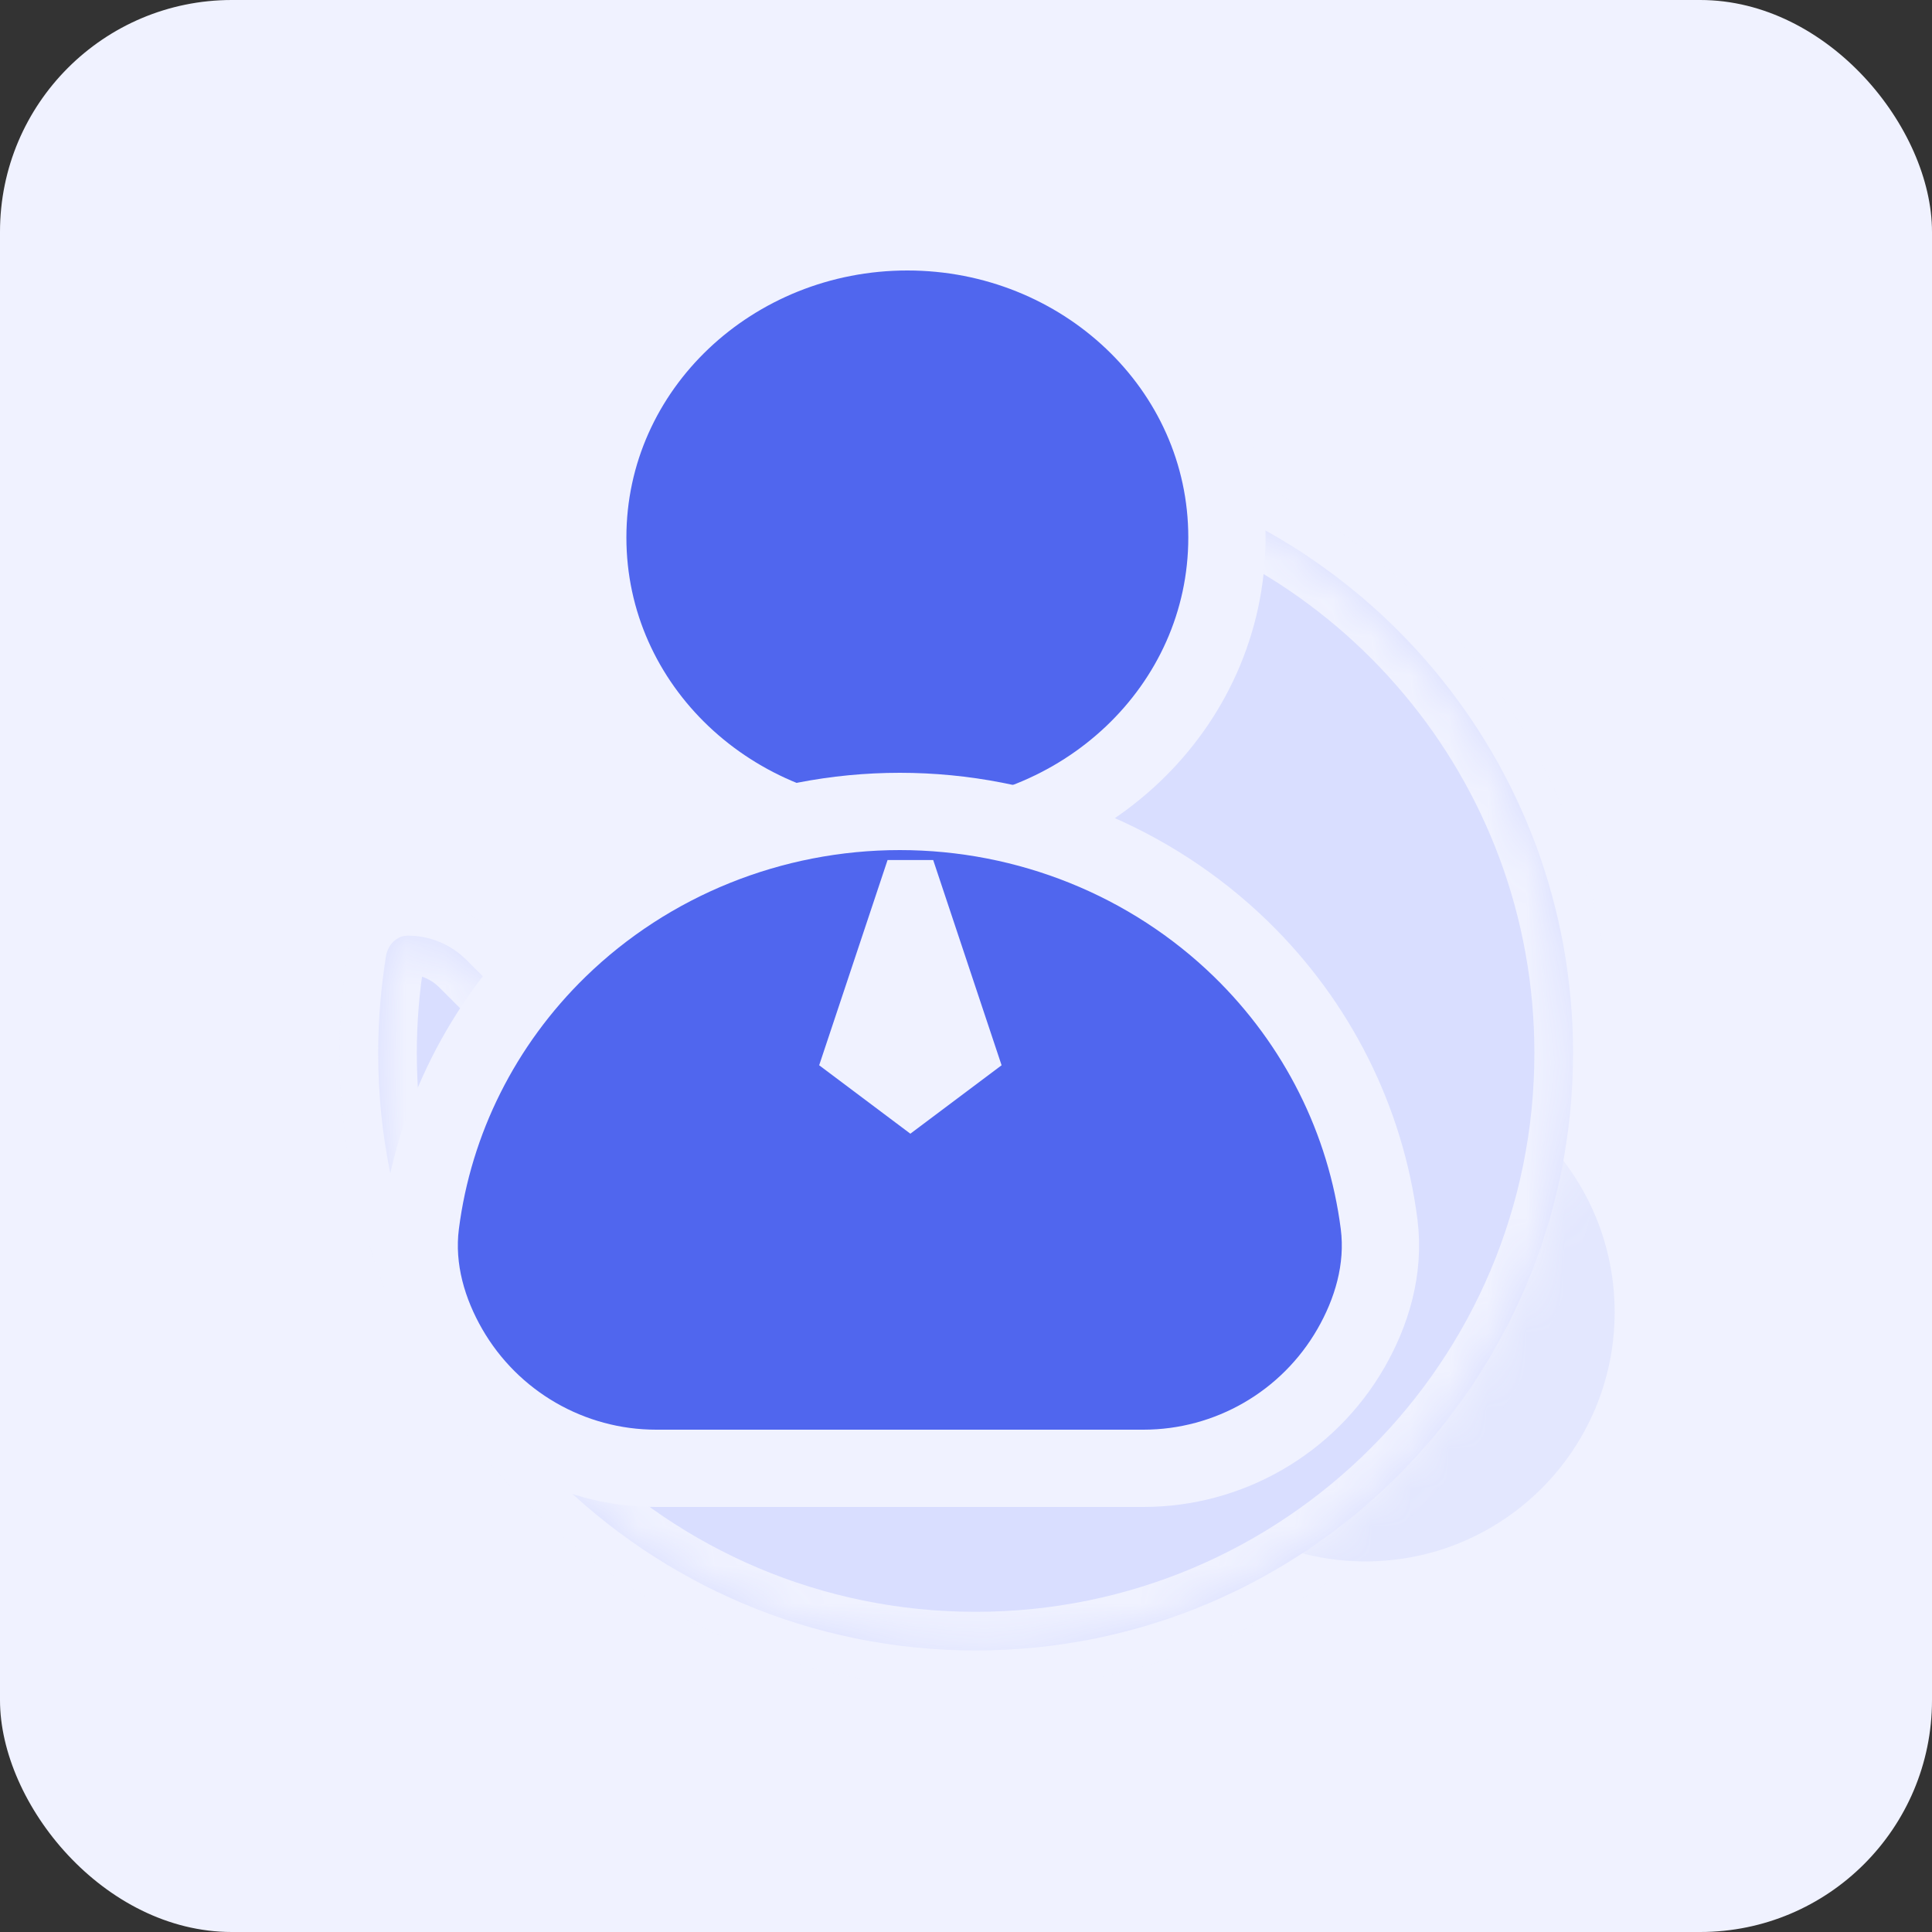
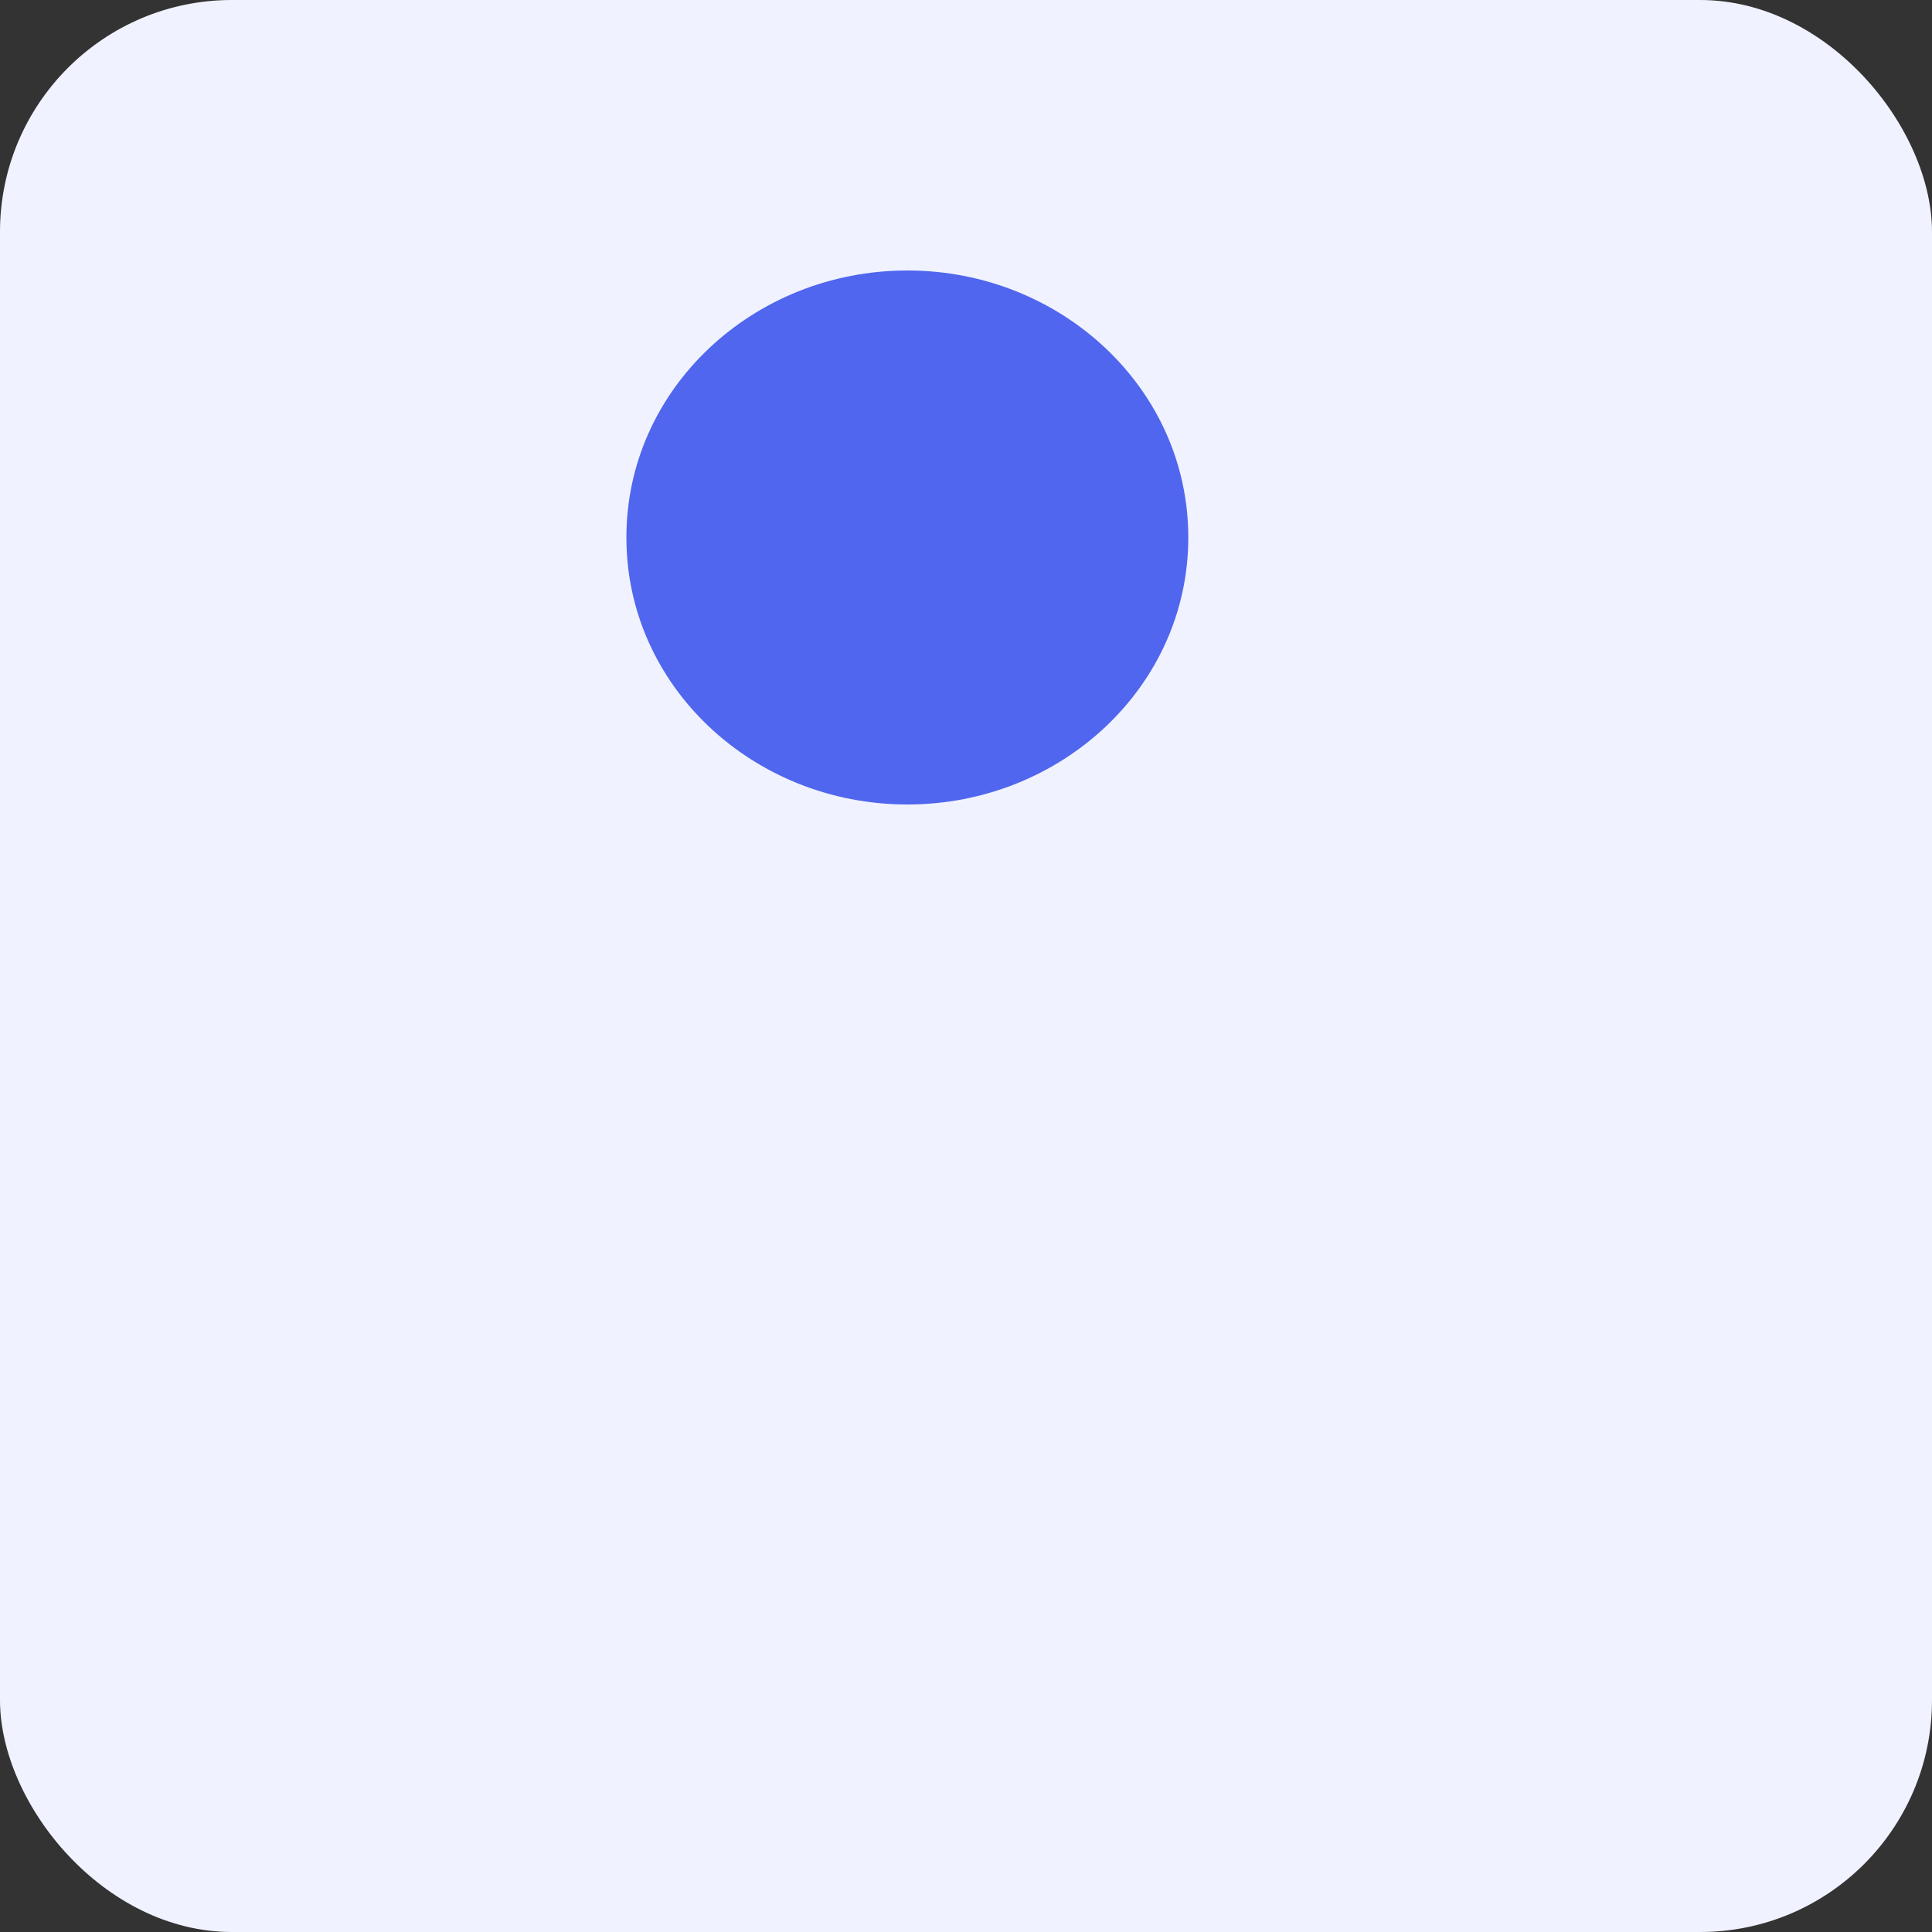
<svg xmlns="http://www.w3.org/2000/svg" width="50" height="50" viewBox="0 0 50 50" fill="none">
  <rect x="0" y="0" width="50" height="50" fill="#333333" stroke="none" />
  <rect width="50" height="50" rx="6" fill="#F0F2FF" />
-   <circle opacity="0.08" cx="35.336" cy="33.958" r="6.451" fill="#5066EE" />
  <mask id="path-3-inside-1_3377_27150" fill="white">
    <path fill-rule="evenodd" clip-rule="evenodd" d="M25.249 13.723V15.042C25.249 16.144 25.742 17.507 26.353 18.423C26.551 18.72 26.131 19.235 25.608 19.87C24.507 21.206 24.183 23.37 25.826 23.912C26.091 24 26.349 24.074 26.579 24.127C26.961 24.215 27.335 24.381 27.597 24.673L28.135 25.271C28.726 25.929 28.259 26.976 27.375 26.976C26.811 26.976 26.353 27.433 26.353 27.998V32.472C26.353 32.944 26.735 33.326 27.207 33.326H27.536C28.238 33.326 28.545 34.212 27.994 34.646C27.96 34.673 27.922 34.698 27.884 34.719C27.639 34.854 27.43 34.993 27.232 35.125C26.445 35.65 25.828 36.061 23.784 35.627C23.282 35.52 22.817 35.28 22.413 34.963L22.22 34.811C21.678 34.386 21.009 34.154 20.32 34.154H19.175C18.107 34.154 17.242 33.289 17.242 32.222V31.946C17.242 31.031 16.5 30.289 15.585 30.289C14.671 30.289 13.929 29.547 13.929 28.632V27.751C13.929 27.078 13.661 26.432 13.185 25.956L12.073 24.844C11.67 24.441 11.124 24.215 10.554 24.215V24.215C10.261 24.215 10.037 24.454 9.99 24.744C9.857 25.561 9.787 26.398 9.787 27.252C9.787 35.791 16.71 42.714 25.249 42.714C33.788 42.714 40.71 35.791 40.71 27.252C40.71 19.694 35.287 13.402 28.119 12.056C26.798 11.809 25.249 12.38 25.249 13.723V13.723Z" />
  </mask>
-   <path fill-rule="evenodd" clip-rule="evenodd" d="M25.249 13.723V15.042C25.249 16.144 25.742 17.507 26.353 18.423C26.551 18.72 26.131 19.235 25.608 19.87C24.507 21.206 24.183 23.37 25.826 23.912C26.091 24 26.349 24.074 26.579 24.127C26.961 24.215 27.335 24.381 27.597 24.673L28.135 25.271C28.726 25.929 28.259 26.976 27.375 26.976C26.811 26.976 26.353 27.433 26.353 27.998V32.472C26.353 32.944 26.735 33.326 27.207 33.326H27.536C28.238 33.326 28.545 34.212 27.994 34.646C27.96 34.673 27.922 34.698 27.884 34.719C27.639 34.854 27.43 34.993 27.232 35.125C26.445 35.65 25.828 36.061 23.784 35.627C23.282 35.52 22.817 35.28 22.413 34.963L22.22 34.811C21.678 34.386 21.009 34.154 20.32 34.154H19.175C18.107 34.154 17.242 33.289 17.242 32.222V31.946C17.242 31.031 16.5 30.289 15.585 30.289C14.671 30.289 13.929 29.547 13.929 28.632V27.751C13.929 27.078 13.661 26.432 13.185 25.956L12.073 24.844C11.67 24.441 11.124 24.215 10.554 24.215V24.215C10.261 24.215 10.037 24.454 9.99 24.744C9.857 25.561 9.787 26.398 9.787 27.252C9.787 35.791 16.71 42.714 25.249 42.714C33.788 42.714 40.71 35.791 40.71 27.252C40.71 19.694 35.287 13.402 28.119 12.056C26.798 11.809 25.249 12.38 25.249 13.723V13.723Z" fill="#D9DEFF" />
  <path d="M26.353 18.423L27.185 17.869L27.185 17.869L26.353 18.423ZM25.608 19.87L26.38 20.506V20.506L25.608 19.87ZM25.826 23.912L25.513 24.862L25.513 24.862L25.826 23.912ZM26.579 24.127L26.354 25.101H26.354L26.579 24.127ZM27.597 24.673L26.853 25.341L26.853 25.341L27.597 24.673ZM28.135 25.271L28.879 24.603V24.603L28.135 25.271ZM27.994 34.646L27.375 33.861L27.375 33.861L27.994 34.646ZM27.884 34.719L28.365 35.596L28.365 35.596L27.884 34.719ZM27.232 35.125L27.786 35.957L27.786 35.957L27.232 35.125ZM23.784 35.627L23.992 34.649L23.992 34.649L23.784 35.627ZM22.413 34.963L21.796 35.75L21.796 35.75L22.413 34.963ZM22.22 34.811L22.838 34.025L22.838 34.025L22.22 34.811ZM13.185 25.956L13.893 25.249L13.893 25.249L13.185 25.956ZM12.073 24.844L12.78 24.137L12.073 24.844ZM9.99 24.744L9.003 24.584L9.99 24.744ZM26.249 15.042V13.723H24.249V15.042H26.249ZM27.185 17.869C26.659 17.079 26.249 15.905 26.249 15.042H24.249C24.249 16.382 24.826 17.935 25.521 18.978L27.185 17.869ZM26.38 20.506C26.624 20.209 26.918 19.856 27.111 19.53C27.209 19.366 27.323 19.14 27.375 18.879C27.431 18.595 27.419 18.22 27.185 17.869L25.521 18.978C25.386 18.776 25.396 18.576 25.413 18.492C25.425 18.43 25.439 18.429 25.391 18.509C25.349 18.581 25.281 18.678 25.182 18.807C25.083 18.934 24.969 19.074 24.836 19.235L26.38 20.506ZM26.14 22.963C25.94 22.897 25.85 22.804 25.797 22.718C25.735 22.617 25.684 22.453 25.688 22.206C25.697 21.693 25.948 21.03 26.38 20.506L24.836 19.235C24.167 20.046 23.706 21.133 23.688 22.172C23.679 22.701 23.786 23.263 24.091 23.762C24.405 24.275 24.89 24.657 25.513 24.862L26.14 22.963ZM26.804 23.152C26.611 23.108 26.383 23.043 26.14 22.963L25.513 24.862C25.8 24.956 26.088 25.04 26.354 25.101L26.804 23.152ZM28.341 24.005C27.891 23.503 27.297 23.266 26.804 23.152L26.354 25.101C26.625 25.164 26.78 25.259 26.853 25.341L28.341 24.005ZM28.879 24.603L28.341 24.005L26.853 25.341L27.391 25.94L28.879 24.603ZM27.375 27.976C29.124 27.976 30.048 25.904 28.879 24.603L27.391 25.94C27.398 25.948 27.4 25.952 27.399 25.951C27.399 25.95 27.399 25.949 27.399 25.948C27.399 25.947 27.399 25.953 27.395 25.963C27.39 25.973 27.385 25.977 27.386 25.976C27.387 25.975 27.388 25.975 27.389 25.975C27.39 25.974 27.386 25.976 27.375 25.976V27.976ZM27.353 27.998C27.353 27.993 27.354 27.991 27.355 27.989C27.355 27.988 27.357 27.985 27.36 27.982C27.362 27.98 27.365 27.978 27.367 27.977C27.368 27.977 27.37 27.976 27.375 27.976V25.976C26.258 25.976 25.353 26.881 25.353 27.998H27.353ZM27.353 32.472V27.998H25.353V32.472H27.353ZM27.207 32.326C27.288 32.326 27.353 32.392 27.353 32.472H25.353C25.353 33.496 26.183 34.326 27.207 34.326V32.326ZM27.536 32.326H27.207V34.326H27.536V32.326ZM28.614 35.431C29.909 34.409 29.186 32.326 27.536 32.326V34.326C27.492 34.326 27.432 34.309 27.378 34.269C27.33 34.233 27.303 34.19 27.29 34.151C27.277 34.112 27.271 34.062 27.286 34.004C27.303 33.939 27.34 33.889 27.375 33.861L28.614 35.431ZM28.365 35.596C28.446 35.551 28.531 35.497 28.614 35.431L27.375 33.861C27.389 33.85 27.399 33.845 27.402 33.843L28.365 35.596ZM27.786 35.957C27.987 35.823 28.163 35.707 28.365 35.596L27.402 33.843C27.114 34.001 26.872 34.163 26.677 34.293L27.786 35.957ZM23.576 36.605C24.671 36.838 25.495 36.869 26.198 36.711C26.909 36.551 27.401 36.214 27.786 35.957L26.677 34.293C26.276 34.56 26.065 34.691 25.76 34.76C25.447 34.83 24.94 34.85 23.992 34.649L23.576 36.605ZM21.796 35.75C22.297 36.144 22.899 36.461 23.576 36.605L23.992 34.649C23.665 34.579 23.337 34.417 23.031 34.177L21.796 35.75ZM21.603 35.598L21.796 35.75L23.031 34.177L22.838 34.025L21.603 35.598ZM20.32 35.154C20.785 35.154 21.237 35.311 21.603 35.598L22.838 34.025C22.12 33.461 21.233 33.154 20.32 33.154V35.154ZM19.175 35.154H20.32V33.154H19.175V35.154ZM16.242 32.222C16.242 33.841 17.555 35.154 19.175 35.154V33.154C18.66 33.154 18.242 32.737 18.242 32.222H16.242ZM16.242 31.946V32.222H18.242V31.946H16.242ZM15.585 31.289C15.948 31.289 16.242 31.583 16.242 31.946H18.242C18.242 30.478 17.053 29.289 15.585 29.289V31.289ZM12.929 28.632C12.929 30.1 14.118 31.289 15.585 31.289V29.289C15.223 29.289 14.929 28.995 14.929 28.632H12.929ZM12.929 27.751V28.632H14.929V27.751H12.929ZM12.478 26.663C12.767 26.952 12.929 27.343 12.929 27.751H14.929C14.929 26.813 14.556 25.913 13.893 25.249L12.478 26.663ZM11.366 25.551L12.478 26.663L13.893 25.249L12.78 24.137L11.366 25.551ZM10.554 25.215C10.859 25.215 11.151 25.336 11.366 25.551L12.78 24.137C12.19 23.547 11.389 23.215 10.554 23.215V25.215ZM10.787 27.252C10.787 26.452 10.852 25.669 10.977 24.905L9.003 24.584C8.861 25.453 8.787 26.344 8.787 27.252H10.787ZM25.249 41.714C17.262 41.714 10.787 35.239 10.787 27.252H8.787C8.787 36.343 16.157 43.714 25.249 43.714V41.714ZM39.71 27.252C39.71 35.239 33.236 41.714 25.249 41.714V43.714C34.34 43.714 41.71 36.343 41.71 27.252H39.71ZM27.934 13.039C34.638 14.298 39.71 20.183 39.71 27.252H41.71C41.71 19.204 35.935 12.506 28.303 11.074L27.934 13.039ZM28.303 11.074C27.459 10.915 26.513 11.008 25.737 11.401C24.931 11.809 24.249 12.59 24.249 13.723H26.249C26.249 13.513 26.342 13.336 26.64 13.185C26.97 13.018 27.459 12.95 27.934 13.039L28.303 11.074ZM10.554 23.215C9.655 23.215 9.109 23.933 9.003 24.584L10.977 24.905C10.968 24.959 10.941 25.025 10.878 25.087C10.809 25.154 10.694 25.215 10.554 25.215V23.215Z" fill="#F0F2FF" mask="url(#path-3-inside-1_3377_27150)" />
  <path d="M15.211 13.91C15.211 18.328 18.961 21.82 23.482 21.82C28.003 21.82 31.753 18.328 31.753 13.91C31.753 9.493 28.003 6 23.482 6C18.961 6 15.211 9.493 15.211 13.91Z" fill="#5066EE" stroke="#F0F2FF" stroke-width="2" />
-   <path d="M14.458 24.561C12.479 26.488 11.227 28.996 10.884 31.681C10.733 32.86 11.086 33.977 11.612 34.893C12.718 36.815 14.766 38 16.983 38H22.74H29.591C31.808 38 33.857 36.815 34.962 34.893C35.489 33.977 35.842 32.86 35.691 31.681C35.347 28.996 34.096 26.488 32.117 24.561C29.77 22.278 26.594 21 23.287 21C19.981 21 16.804 22.278 14.458 24.561Z" fill="#5066EE" stroke="#F0F2FF" stroke-width="2" />
-   <path d="M22.97 22.258H24.151L25.921 27.569L23.56 29.34L21.2 27.569L22.97 22.258Z" fill="#F0F2FF" />
</svg>